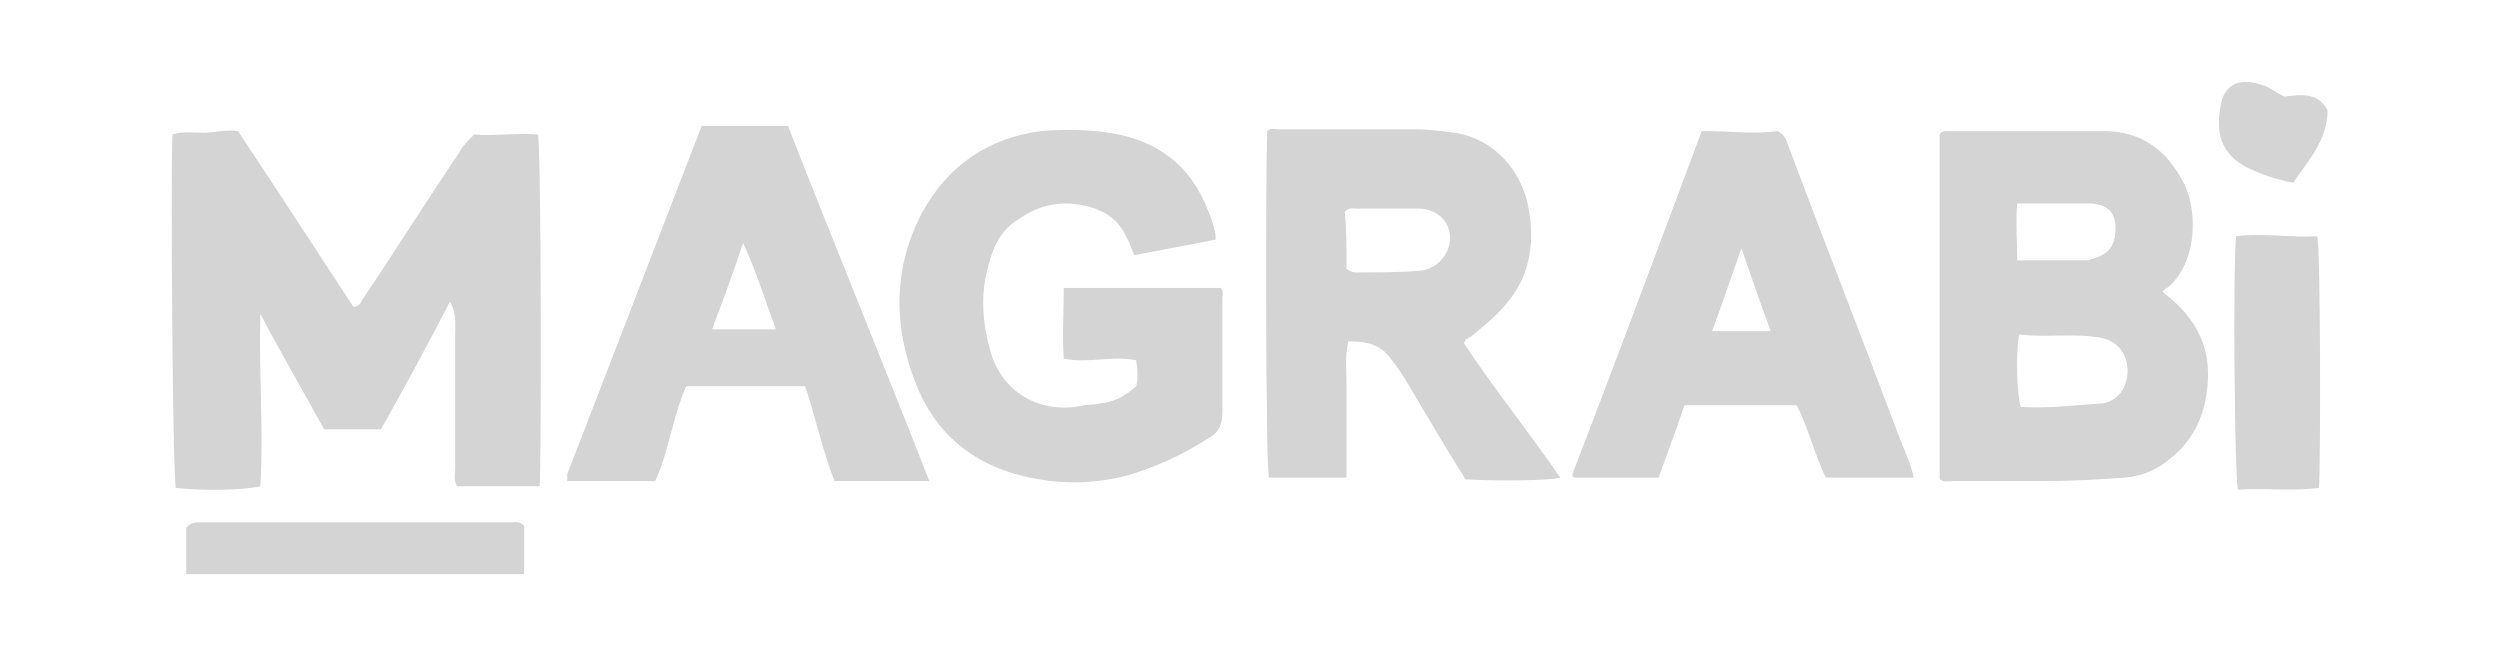
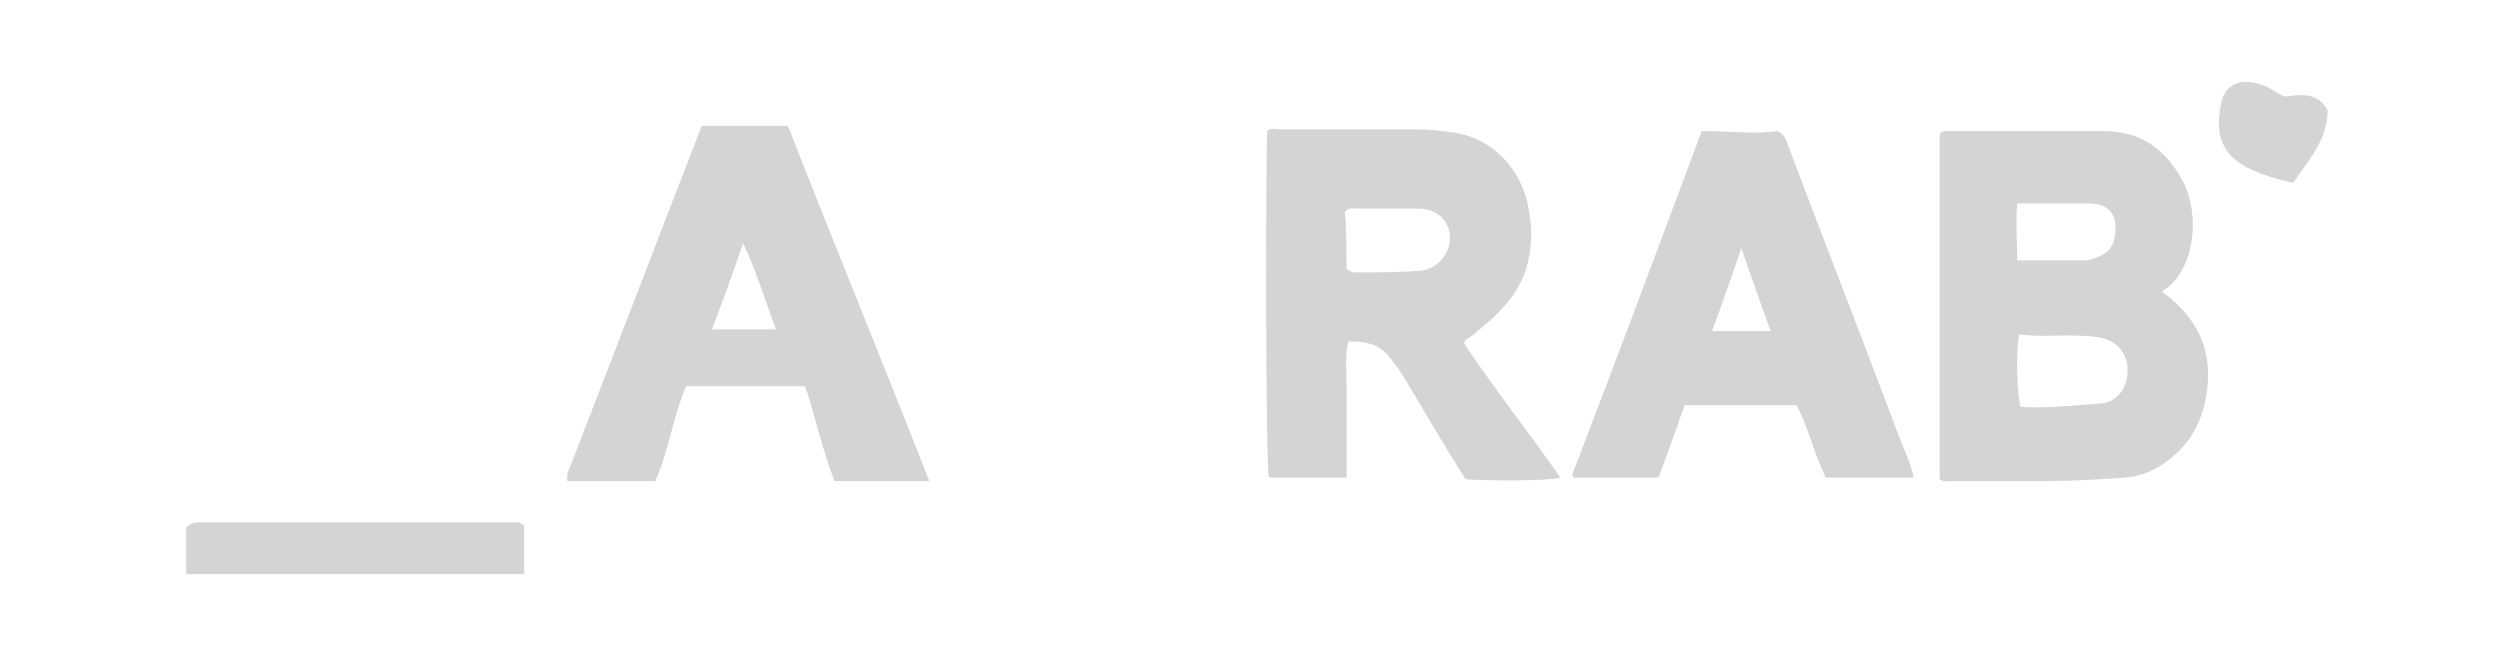
<svg xmlns="http://www.w3.org/2000/svg" version="1.1" id="Layer_1" x="0px" y="0px" viewBox="0 0 145 38" style="enable-background:new 0 0 145 38;" xml:space="preserve">
  <style type="text/css">
	.st0{fill:#1D1D1B;}
	.st1{fill:#FFFFFF;}
	.st2{fill:#1F96DA;}
	.st3{fill:#082637;}
	.st4{fill:url(#Path_1799_00000114041464536975319920000001331642499486798729_);}
	.st5{fill:url(#Path_1799_00000105406869217569373650000000562861588137808028_);}
	.st6{fill:#E36211;}
	.st7{fill-rule:evenodd;clip-rule:evenodd;fill:#016BF1;}
	.st8{filter:url(#Adobe_OpacityMaskFilter);}
	.st9{fill-rule:evenodd;clip-rule:evenodd;fill:#FFFFFF;}
	.st10{mask:url(#mask-2_00000036960666424741331610000011699652011461470881_);fill-rule:evenodd;clip-rule:evenodd;fill:#016BF1;}
	.st11{filter:url(#Adobe_OpacityMaskFilter_00000071559709479126431370000001199120479101927061_);}
	.st12{mask:url(#mask-4_00000047739556411362568260000016503159973058837128_);fill-rule:evenodd;clip-rule:evenodd;fill:#016BF1;}
	.st13{filter:url(#Adobe_OpacityMaskFilter_00000083070288871276145620000013753812305134485121_);}
	.st14{mask:url(#mask-6_00000091010641531785855430000007706516517472796039_);fill-rule:evenodd;clip-rule:evenodd;fill:#016BF1;}
	.st15{fill-rule:evenodd;clip-rule:evenodd;fill:#05A785;}
	.st16{fill:#FF395A;}
	.st17{fill:#DBD7D7;}
	.st18{fill:#EBE6E6;}
	.st19{fill:#E2573D;}
	.st20{fill:#6A6A6A;}
	.st21{fill:#6B6B6B;}
	.st22{fill:#FCFAFA;}
	.st23{fill:url(#SVGID_1_);}
	.st24{fill:#7B868C;}
	.st25{fill:#3051BB;}
	.st26{fill:#282828;}
	.st27{fill:#FF9900;}
	.st28{fill:#14284C;}
	.st29{fill:#13274B;}
	.st30{fill:#F5F5F5;}
	.st31{fill:#E8E8E8;}
	.st32{fill:#E00B14;}
	.st33{fill:#FF7900;}
	.st34{fill:#BABABA;}
	.st35{fill:#D4D4D4;}
	.st36{fill:#1A63AF;}
	.st37{fill:#1C64AF;}
	.st38{fill:#F2684B;}
	.st39{fill:#F58D51;}
	.st40{fill:#FBB459;}
	.st41{fill:#026DF1;}
	
		.st42{fill-rule:evenodd;clip-rule:evenodd;fill:#FFFFFF;filter:url(#Adobe_OpacityMaskFilter_00000106869433606855744570000009726077275769233585_);}
	.st43{mask:url(#a_00000011739286919477720580000008078855171461247657_);fill-rule:evenodd;clip-rule:evenodd;fill:#FFFFFF;}
	.st44{fill-rule:evenodd;clip-rule:evenodd;}
	
		.st45{fill-rule:evenodd;clip-rule:evenodd;fill:#FFFFFF;filter:url(#Adobe_OpacityMaskFilter_00000141413895248688672400000002336206309023039128_);}
	.st46{mask:url(#a_00000093874432875916096520000010445340580088560541_);fill-rule:evenodd;clip-rule:evenodd;fill:#FF0000;}
	.st47{fill-rule:evenodd;clip-rule:evenodd;fill:#FEFEFE;}
	.st48{fill:#1BD478;}
	.st49{fill:#010201;}
</style>
  <g>
-     <path class="st35" d="M31.3,28.2c-1.7,0-3.3,0-4.8,0c-0.2-0.4-0.1-0.7-0.1-1c0-2.6,0-5.2,0-7.7c0-0.7,0.1-1.3-0.3-2   c-1.3,2.5-2.6,4.9-4,7.4c-1.1,0-2.2,0-3.3,0c-1.2-2.2-2.5-4.4-3.7-6.7c-0.1,3.3,0.2,6.7,0,10c-0.7,0.2-3.1,0.3-4.9,0.1   C10,27.4,9.9,9.5,10,7.8c0.6-0.2,1.2-0.1,1.8-0.1c0.6,0,1.3-0.2,2-0.1c2.2,3.3,4.4,6.7,6.7,10.2c0.3,0,0.4-0.2,0.5-0.4   c1.9-2.8,3.7-5.7,5.6-8.5c0.2-0.4,0.5-0.7,0.9-1.1c1.2,0.1,2.4-0.1,3.7,0C31.4,8.5,31.4,26.9,31.3,28.2z" />
    <path class="st35" d="M125.4,16.9c0.2,0.2,0.4,0.3,0.6,0.5c1.6,1.4,2.3,3.1,2,5.3c-0.2,1.5-0.8,2.8-2,3.8c-0.8,0.7-1.7,1.1-2.7,1.2   c-1.5,0.1-3,0.2-4.5,0.2c-1.8,0-3.7,0-5.5,0c-0.3,0-0.5,0.1-0.8-0.1c0-6.7,0-13.3,0-20c0.1-0.2,0.3-0.2,0.4-0.2c3,0,6.1,0,9.1,0   c2.2,0,3.7,1.1,4.7,3.1c0.8,1.7,0.7,4.6-1,6C125.6,16.7,125.6,16.8,125.4,16.9z M117.1,19.4c-0.2,1.4-0.1,3.5,0.1,4.2   c1.6,0.1,3.1-0.1,4.7-0.2c0.9-0.1,1.5-0.9,1.5-1.9c0-1-0.6-1.7-1.5-1.9C120.3,19.3,118.7,19.6,117.1,19.4z M117,11.8   c-0.1,1.1,0,2.2,0,3.3c1.4,0,2.8,0,4.1,0c0.1,0,0.2-0.1,0.3-0.1c1.1-0.3,1.3-1,1.3-1.8c0-0.9-0.5-1.4-1.6-1.4   C119.8,11.8,118.5,11.8,117,11.8z" />
-     <path class="st35" d="M65.9,22.4c0.1-0.4,0.1-0.9,0-1.5c-1.4-0.3-2.7,0.2-4.2-0.1c-0.1-1.3,0-2.7,0-4.1c3.1,0,6.1,0,9.1,0   c0.2,0.2,0.1,0.4,0.1,0.6c0,2.2,0,4.4,0,6.6c0,0.7-0.2,1.2-0.8,1.5c-1.5,1-3.1,1.7-4.8,2.2c-2,0.5-4,0.5-6,0   c-2.9-0.7-5.1-2.5-6.2-5.4c-1.3-3.3-1.3-6.7,0.4-9.9c1.5-2.7,3.8-4.3,6.9-4.7c1.3-0.1,2.6-0.1,3.9,0.1c2.8,0.4,4.8,1.9,5.8,4.6   c0.2,0.4,0.3,0.9,0.4,1.3c0,0.1,0,0.2,0,0.3c-1.6,0.3-3.1,0.6-4.7,0.9c-0.2-0.4-0.3-0.8-0.5-1.1c-0.4-0.9-1.1-1.4-2.1-1.7   c-1.5-0.4-2.8-0.2-4.1,0.7c-1.2,0.7-1.6,1.9-1.9,3.2c-0.3,1.4-0.2,2.9,0.2,4.3c0.6,2.5,2.9,3.9,5.5,3.3   C64.4,23.4,65,23.2,65.9,22.4z" />
    <path class="st35" d="M84.9,19.9c1.8,2.7,3.8,5.2,5.6,7.8c-0.7,0.2-4,0.2-5.5,0.1c-1.2-1.9-2.3-3.8-3.5-5.8c-0.3-0.5-0.6-0.9-1-1.4   c-0.6-0.7-1.4-0.8-2.3-0.8c-0.2,0.9-0.1,1.7-0.1,2.6c0,0.9,0,1.8,0,2.7c0,0.9,0,1.7,0,2.6c-1.5,0-3,0-4.5,0   c-0.2-0.7-0.2-18.1-0.1-20.1c0.2-0.2,0.4-0.1,0.7-0.1c2.6,0,5.3,0,7.9,0c0.8,0,1.5,0.1,2.3,0.2c2.4,0.4,3.8,2.3,4.2,4.1   c0.2,1,0.3,2,0.1,3c-0.3,1.9-1.5,3.2-3,4.4c-0.2,0.2-0.5,0.4-0.7,0.5C85,19.7,85,19.8,84.9,19.9z M78.1,15.6   c0.3,0.2,0.4,0.2,0.6,0.2c1.2,0,2.5,0,3.7-0.1c0.9-0.1,1.7-0.9,1.7-1.9c0-1-0.8-1.7-1.8-1.7c-1.2,0-2.4,0-3.6,0   c-0.2,0-0.5-0.1-0.7,0.2C78.1,13.3,78.1,14.4,78.1,15.6z" />
    <path class="st35" d="M40.7,7.3c1.8,0,3.4,0,5,0c2.7,6.9,5.5,13.7,8.2,20.6c-1.9,0-3.6,0-5.5,0c-0.7-1.8-1.1-3.7-1.7-5.5   c-2.3,0-4.6,0-6.9,0c-0.8,1.8-1,3.8-1.8,5.5c-1.7,0-3.4,0-5.1,0c0-0.2,0-0.3,0-0.4C35.5,20.8,38.1,14,40.7,7.3z M43.1,14.1   c-0.6,1.8-1.2,3.4-1.8,5c1.3,0,2.4,0,3.7,0C44.4,17.5,43.9,15.8,43.1,14.1z" />
    <path class="st35" d="M98.7,7.6c1.6,0,3.1,0.2,4.4,0c0.4,0.2,0.5,0.5,0.6,0.8c2.1,5.6,4.3,11.2,6.4,16.8c0.3,0.8,0.7,1.6,0.9,2.5   c-1.7,0-3.4,0-5.1,0c-0.7-1.4-1-2.9-1.7-4.2c-2.2,0-4.4,0-6.5,0c-0.5,1.5-1,2.8-1.5,4.2c-1.7,0-3.3,0-4.9,0   c-0.1-0.1-0.1-0.1-0.1-0.1c0,0,0-0.1,0-0.1C93.7,21,96.2,14.3,98.7,7.6z M99.3,19.2c1.1,0,2.2,0,3.4,0c-0.6-1.6-1.1-3.1-1.7-4.8   C100.4,16.1,99.9,17.6,99.3,19.2z" />
-     <path class="st35" d="M129.7,13.7c1.6-0.2,3.2,0.1,4.7,0c0.2,0.7,0.2,13.2,0.1,14.6c-1.6,0.2-3.1,0-4.7,0.1   C129.6,27.6,129.5,15.2,129.7,13.7z" />
    <path class="st35" d="M10.8,33.3c0-0.4,0-0.7,0-1c0-0.6,0-1.2,0-1.7c0.3-0.3,0.5-0.3,0.8-0.3c6,0,12,0,18,0c0.3,0,0.5-0.1,0.8,0.2   c0,0.9,0,1.8,0,2.8C23.9,33.3,17.4,33.3,10.8,33.3z" />
    <path class="st35" d="M132.5,5.6c0.9-0.1,1.9-0.3,2.5,0.8c0,1.7-1.1,2.9-2,4.2c-1-0.2-1.9-0.5-2.7-0.9c-1.5-0.8-1.8-2-1.5-3.6   c0.2-1.2,1.1-1.6,2.3-1.2C131.6,5,132,5.4,132.5,5.6z" />
  </g>
</svg>